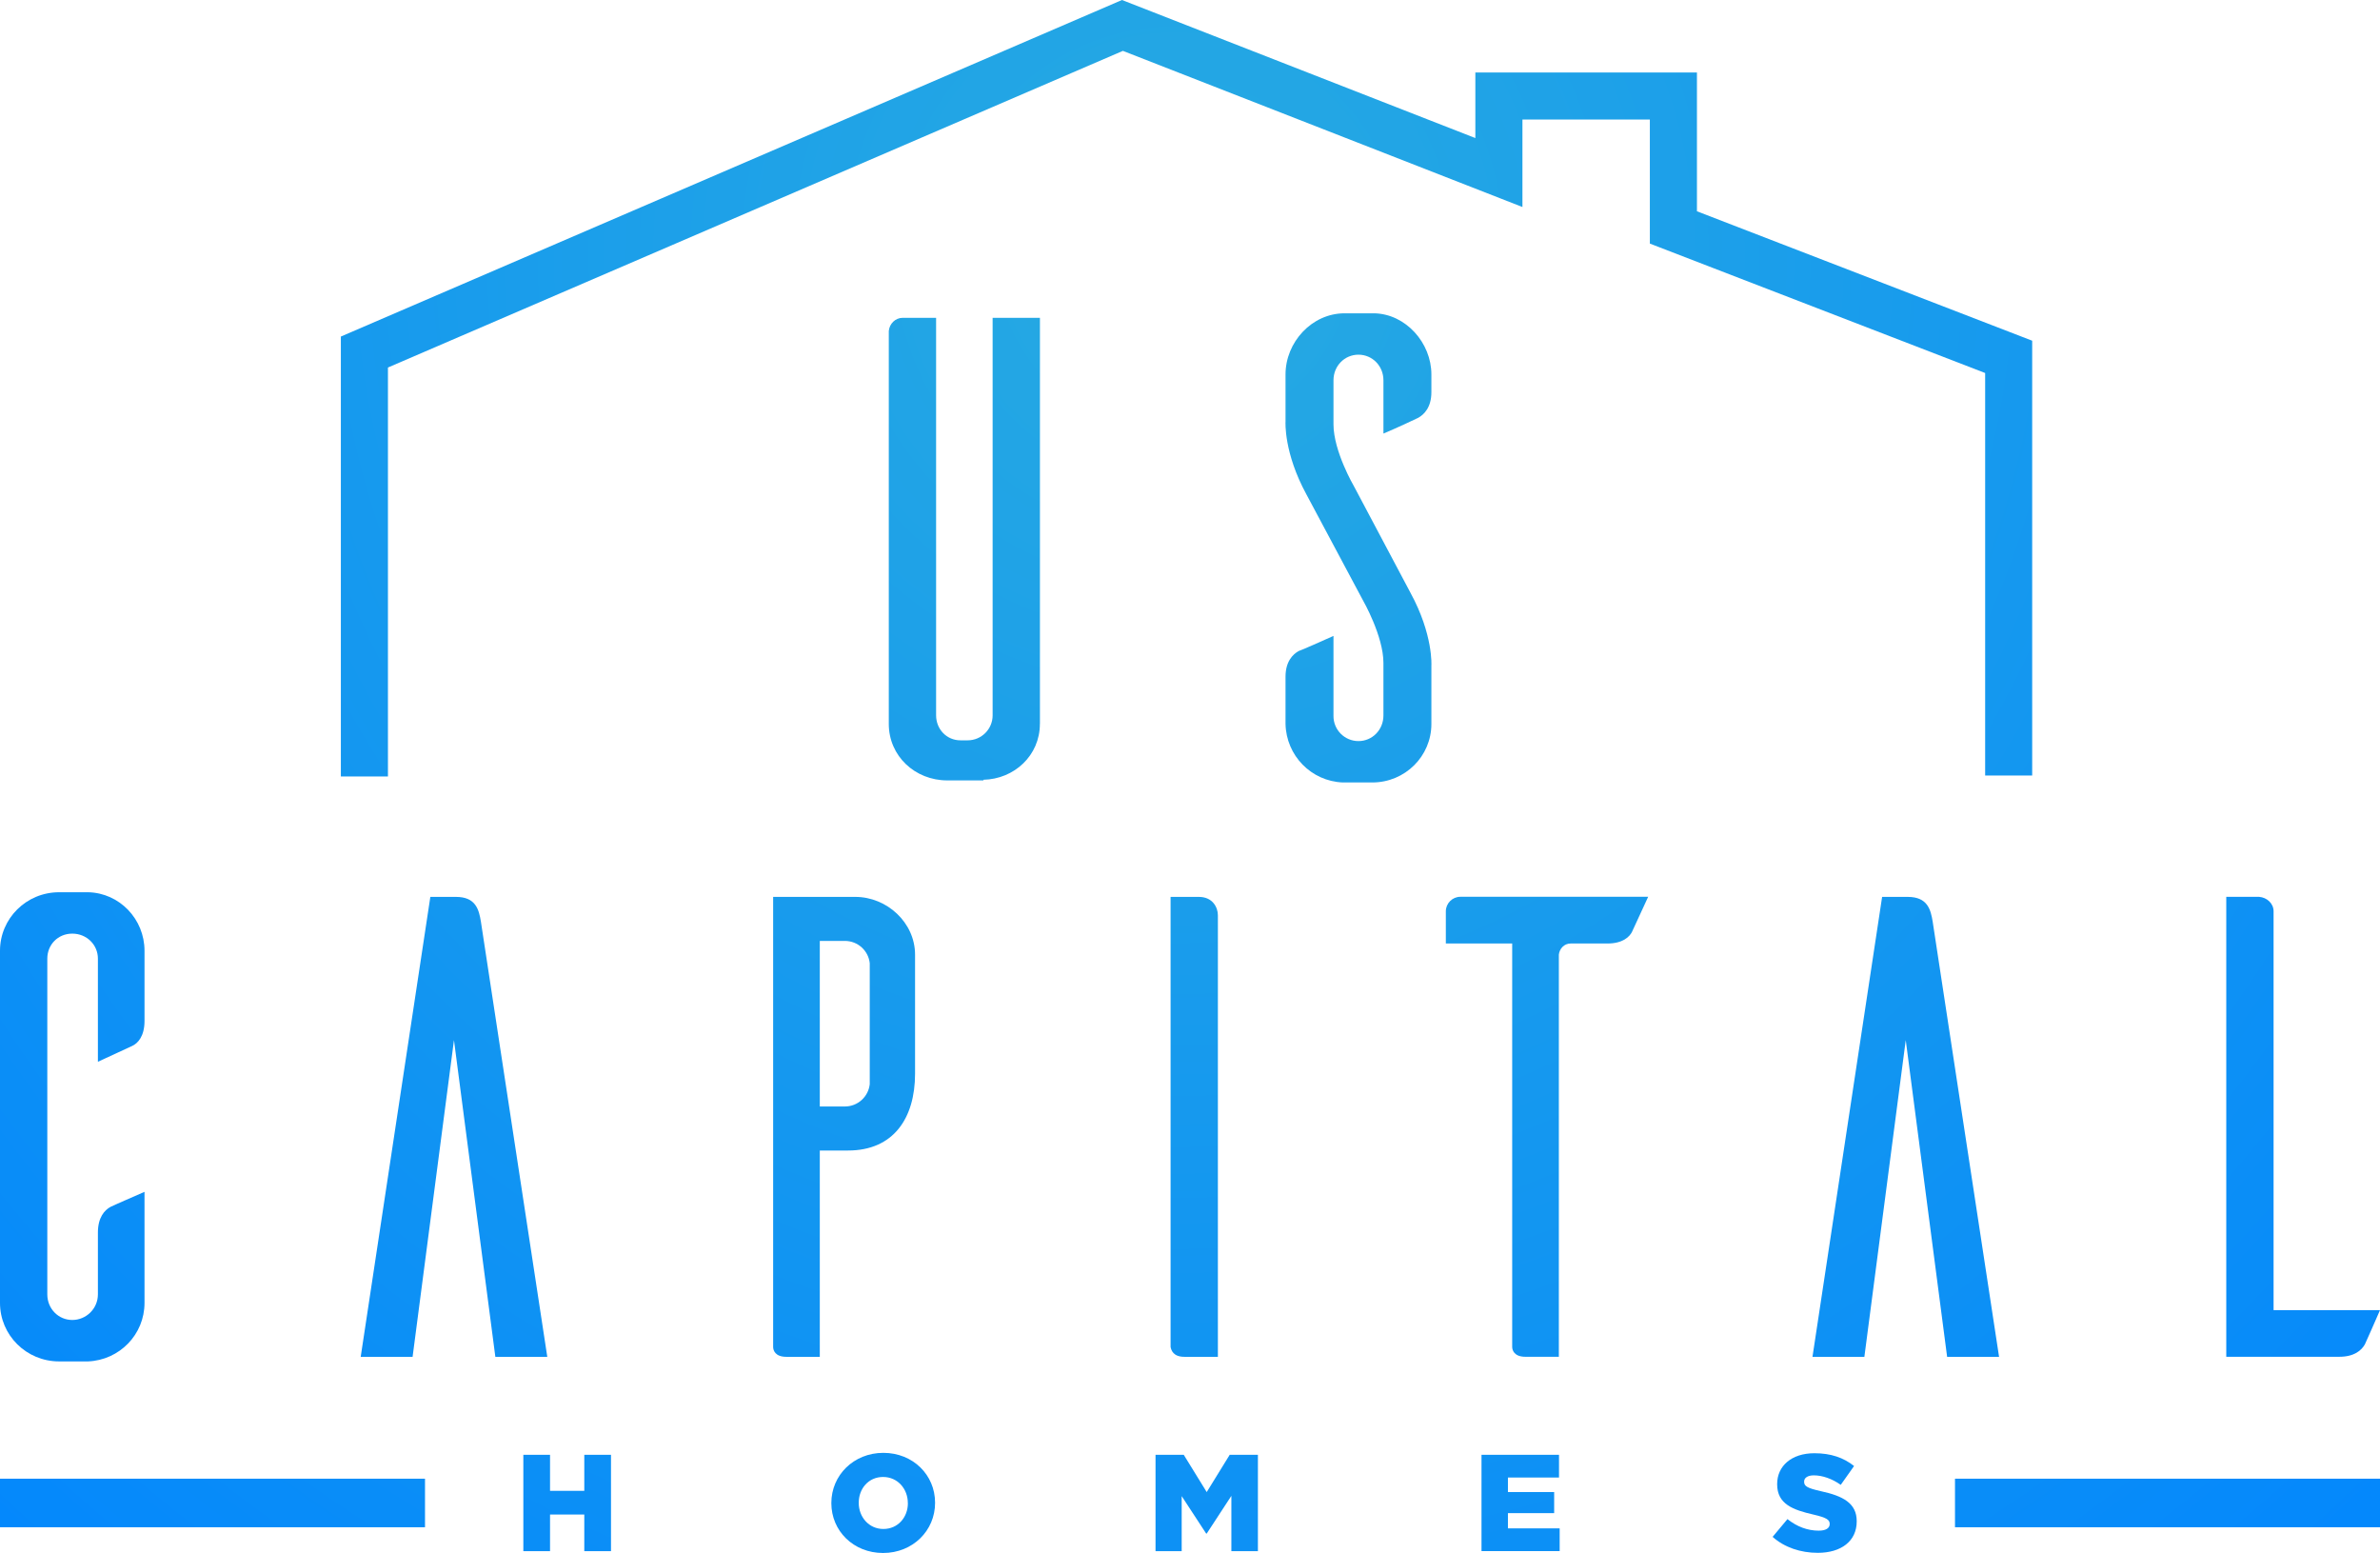
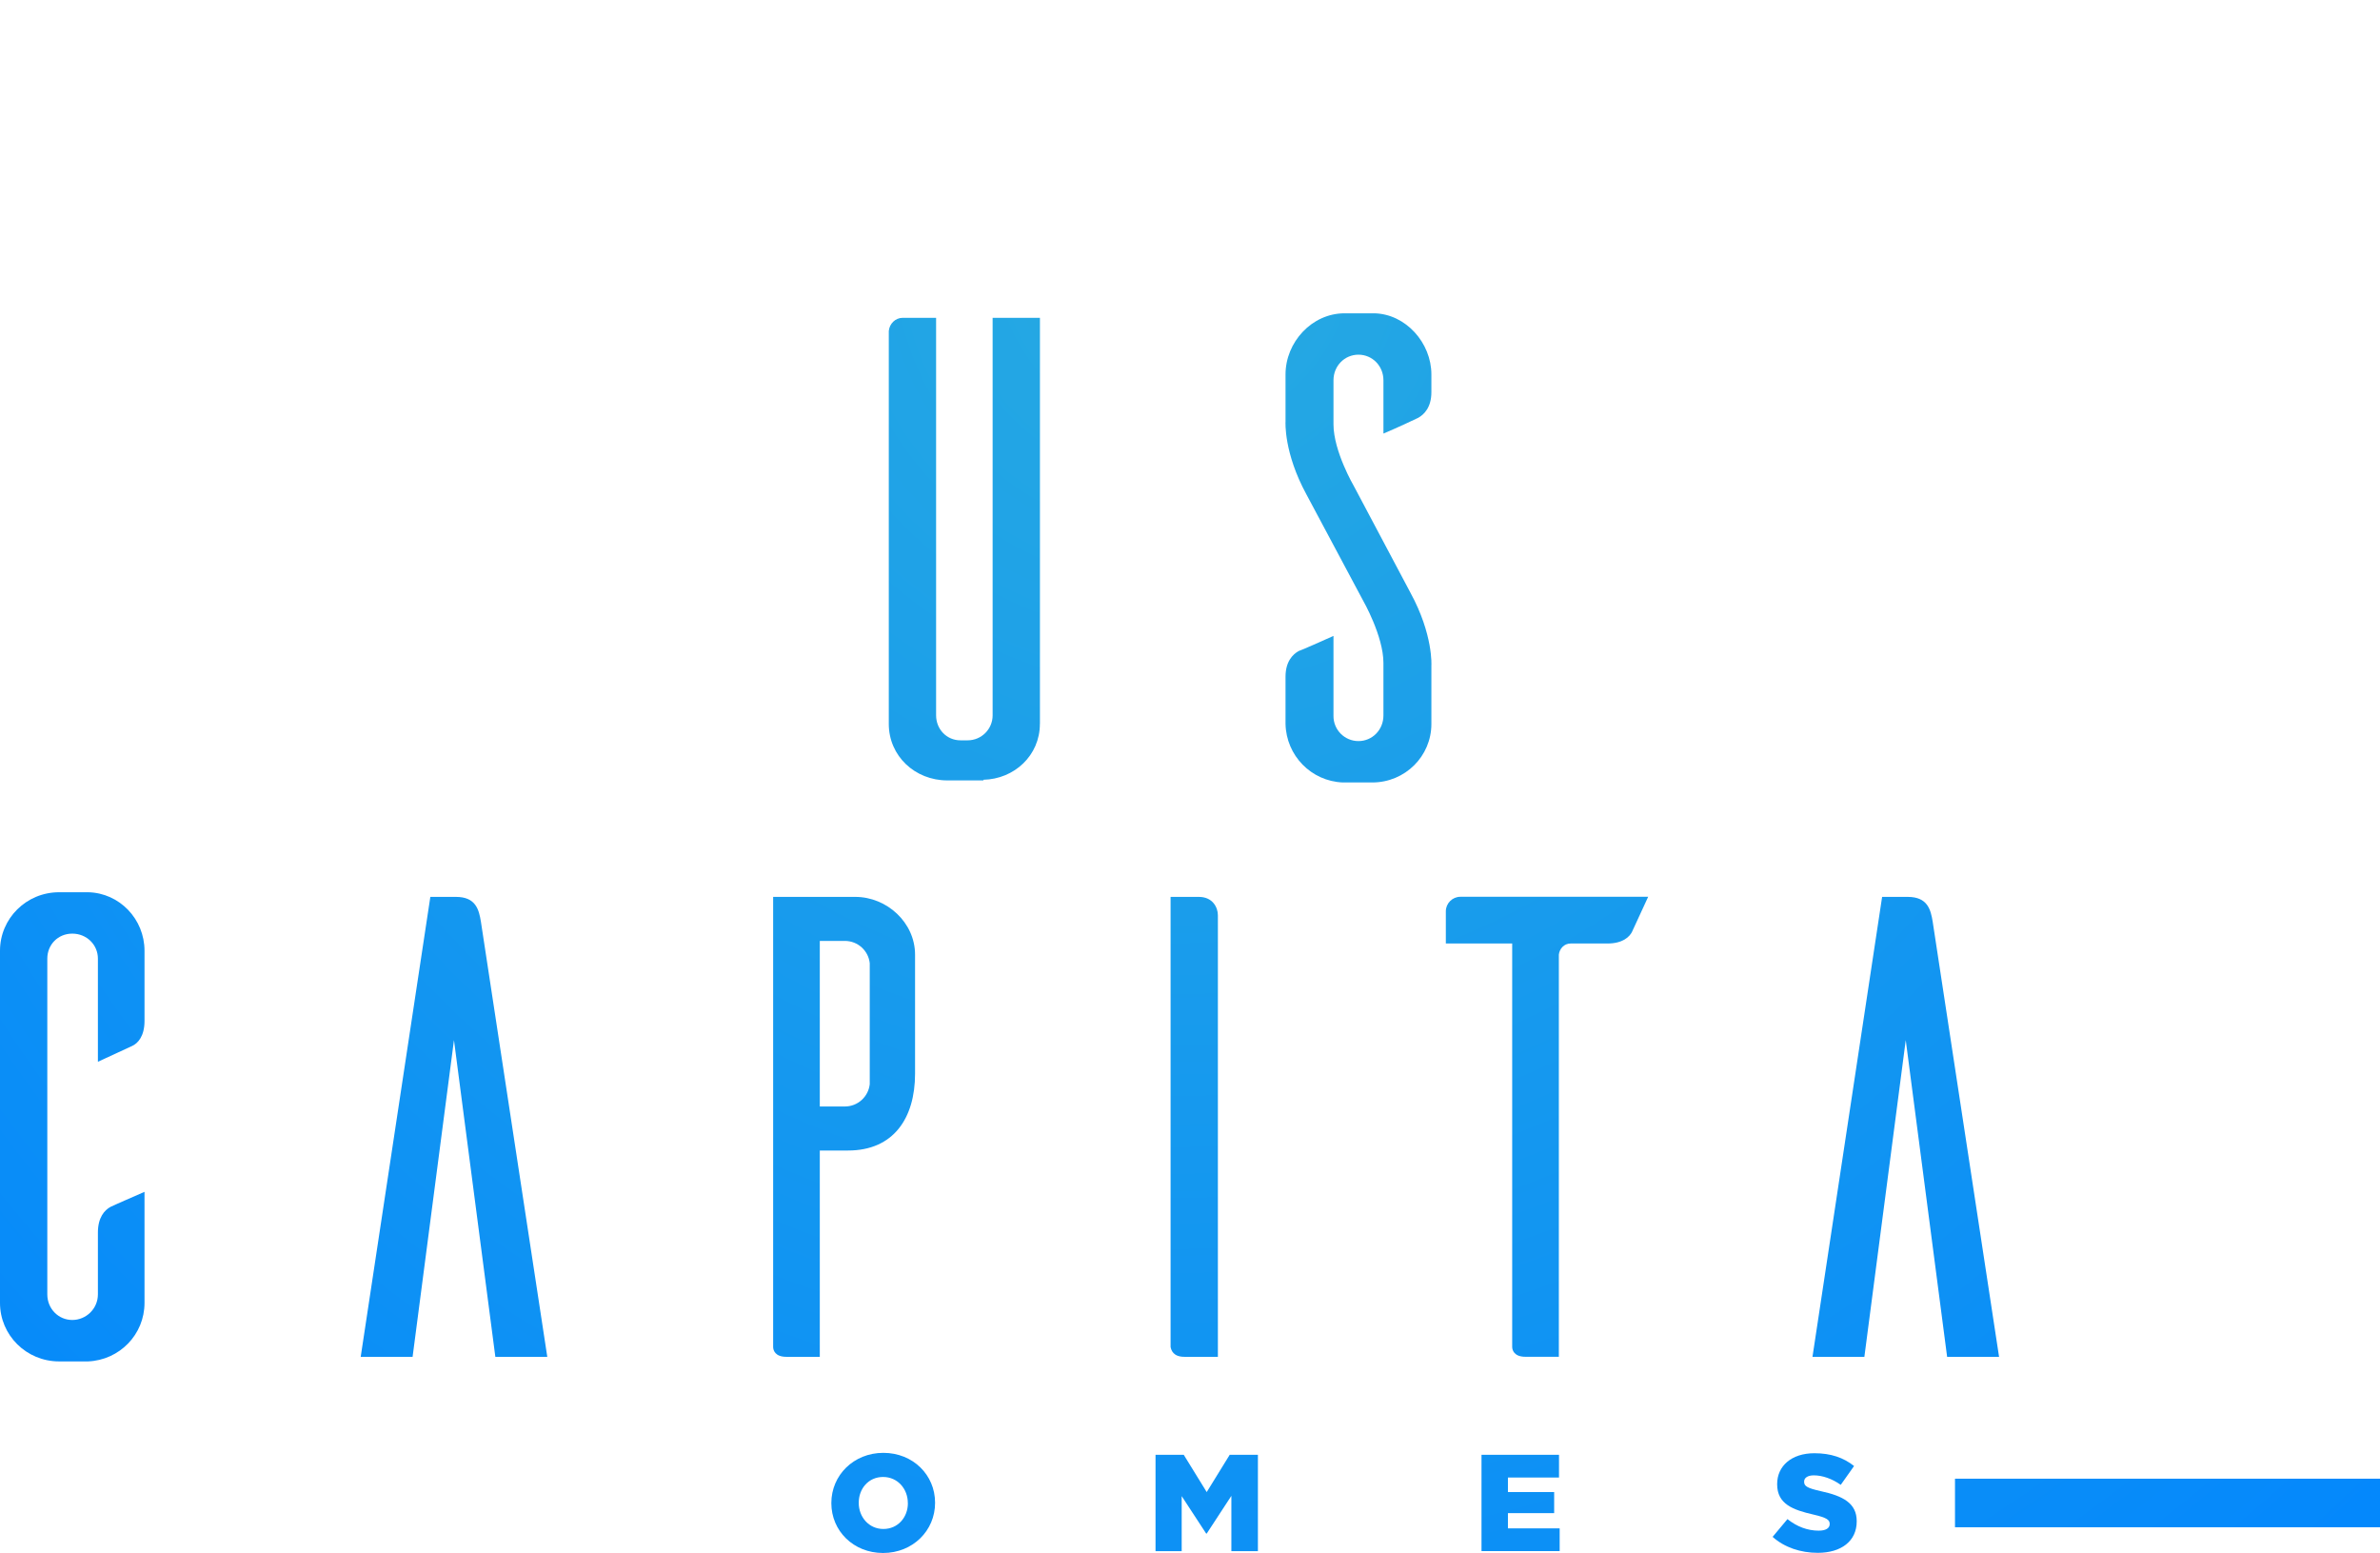
<svg xmlns="http://www.w3.org/2000/svg" xmlns:xlink="http://www.w3.org/1999/xlink" id="Capa_2" data-name="Capa 2" viewBox="0 0 441.22 287.87">
  <defs>
    <style>
      .cls-1 {
        fill: url(#Degradado_sin_nombre_13);
      }

      .cls-2 {
        fill: url(#Degradado_sin_nombre_13-9);
      }

      .cls-3 {
        fill: url(#Degradado_sin_nombre_13-11);
      }

      .cls-4 {
        fill: url(#Degradado_sin_nombre_13-6);
      }

      .cls-5 {
        fill: url(#Degradado_sin_nombre_13-5);
      }

      .cls-6 {
        fill: url(#Degradado_sin_nombre_13-12);
      }

      .cls-7 {
        fill: url(#Degradado_sin_nombre_13-7);
      }

      .cls-8 {
        fill: url(#Degradado_sin_nombre_13-13);
      }

      .cls-9 {
        fill: url(#Degradado_sin_nombre_13-3);
      }

      .cls-10 {
        fill: url(#Degradado_sin_nombre_13-14);
      }

      .cls-11 {
        fill: url(#Degradado_sin_nombre_13-16);
      }

      .cls-12 {
        fill: url(#Degradado_sin_nombre_13-15);
      }

      .cls-13 {
        fill: url(#Degradado_sin_nombre_13-2);
      }

      .cls-14 {
        fill: url(#Degradado_sin_nombre_13-10);
      }

      .cls-15 {
        fill: url(#Degradado_sin_nombre_13-8);
      }

      .cls-16 {
        fill: url(#Degradado_sin_nombre_13-17);
      }

      .cls-17 {
        fill: url(#Degradado_sin_nombre_13-4);
      }
    </style>
    <radialGradient id="Degradado_sin_nombre_13" data-name="Degradado sin nombre 13" cx="217.67" cy="47.41" fx="217.67" fy="47.41" r="358.7" gradientUnits="userSpaceOnUse">
      <stop offset="0" stop-color="#27aae1" />
      <stop offset="1" stop-color="#0084ff" />
    </radialGradient>
    <radialGradient id="Degradado_sin_nombre_13-2" data-name="Degradado sin nombre 13" cx="217.67" fx="217.67" r="358.7" xlink:href="#Degradado_sin_nombre_13" />
    <radialGradient id="Degradado_sin_nombre_13-3" data-name="Degradado sin nombre 13" cx="217.67" cy="47.41" fx="217.67" fy="47.41" r="358.7" xlink:href="#Degradado_sin_nombre_13" />
    <radialGradient id="Degradado_sin_nombre_13-4" data-name="Degradado sin nombre 13" cx="217.67" cy="47.41" fx="217.67" fy="47.41" r="358.7" xlink:href="#Degradado_sin_nombre_13" />
    <radialGradient id="Degradado_sin_nombre_13-5" data-name="Degradado sin nombre 13" cx="217.67" cy="47.41" fx="217.67" fy="47.41" r="358.7" xlink:href="#Degradado_sin_nombre_13" />
    <radialGradient id="Degradado_sin_nombre_13-6" data-name="Degradado sin nombre 13" cx="217.67" cy="47.41" fx="217.67" fy="47.41" r="358.7" xlink:href="#Degradado_sin_nombre_13" />
    <radialGradient id="Degradado_sin_nombre_13-7" data-name="Degradado sin nombre 13" cx="217.67" cy="47.41" fx="217.67" fy="47.41" r="358.7" xlink:href="#Degradado_sin_nombre_13" />
    <radialGradient id="Degradado_sin_nombre_13-8" data-name="Degradado sin nombre 13" cx="217.67" cy="47.41" fx="217.67" fy="47.41" r="358.7" xlink:href="#Degradado_sin_nombre_13" />
    <radialGradient id="Degradado_sin_nombre_13-9" data-name="Degradado sin nombre 13" cx="217.67" cy="47.41" fx="217.67" fy="47.41" r="358.7" xlink:href="#Degradado_sin_nombre_13" />
    <radialGradient id="Degradado_sin_nombre_13-10" data-name="Degradado sin nombre 13" cx="217.67" cy="47.41" fx="217.67" fy="47.41" r="358.7" xlink:href="#Degradado_sin_nombre_13" />
    <radialGradient id="Degradado_sin_nombre_13-11" data-name="Degradado sin nombre 13" cx="217.67" cy="47.41" fx="217.67" fy="47.41" r="358.7" xlink:href="#Degradado_sin_nombre_13" />
    <radialGradient id="Degradado_sin_nombre_13-12" data-name="Degradado sin nombre 13" cx="217.67" cy="47.41" fx="217.67" fy="47.41" xlink:href="#Degradado_sin_nombre_13" />
    <radialGradient id="Degradado_sin_nombre_13-13" data-name="Degradado sin nombre 13" cx="217.67" cy="47.41" fx="217.67" fy="47.41" r="358.7" xlink:href="#Degradado_sin_nombre_13" />
    <radialGradient id="Degradado_sin_nombre_13-14" data-name="Degradado sin nombre 13" cx="217.67" cy="47.41" fx="217.67" fy="47.41" r="358.7" xlink:href="#Degradado_sin_nombre_13" />
    <radialGradient id="Degradado_sin_nombre_13-15" data-name="Degradado sin nombre 13" cx="217.67" cy="47.41" fx="217.67" fy="47.41" r="358.7" xlink:href="#Degradado_sin_nombre_13" />
    <radialGradient id="Degradado_sin_nombre_13-16" data-name="Degradado sin nombre 13" cx="217.67" cy="47.41" fx="217.67" fy="47.41" r="358.7" xlink:href="#Degradado_sin_nombre_13" />
    <radialGradient id="Degradado_sin_nombre_13-17" data-name="Degradado sin nombre 13" cx="217.67" cy="47.41" fx="217.67" fy="47.41" r="358.7" xlink:href="#Degradado_sin_nombre_13" />
  </defs>
  <g id="Capa_1-2" data-name="Capa 1">
    <g>
      <g>
        <g>
          <path class="cls-1" d="M192.78,134.18c0,5.85-4.75,10.23-10.47,10.35v.12h-6.7c-5.97,0-10.84-4.51-10.84-10.47V61.35c.12-1.34,1.22-2.44,2.56-2.44h6.21v73.68c0,2.56,1.95,4.63,4.51,4.63h1.34c2.56,0,4.63-2.07,4.63-4.63V58.91h8.77v75.26Z" />
          <path class="cls-13" d="M256.47,80.35v-9.86c0-2.68-2.07-4.75-4.63-4.75s-4.63,2.07-4.63,4.75v8.16c0,4.99,3.78,11.45,3.78,11.45l10.47,19.73c4.26,7.79,3.9,13.52,3.9,13.52v10.84c0,5.97-4.87,10.84-10.96,10.84h-5.48c-5.85-.24-10.47-4.99-10.6-10.84v-8.77c0-2.8,1.34-4.14,2.44-4.75,.73-.24,4.26-1.83,6.45-2.8v14.86c0,2.56,2.07,4.63,4.63,4.63s4.63-2.07,4.63-4.75v-9.74c0-4.99-3.78-11.57-3.78-11.57l-10.47-19.61c-4.26-7.79-3.9-13.52-3.9-13.52v-8.77c0-5.97,4.87-11.33,10.96-11.33h5.48c5.85,.12,10.6,5.48,10.6,11.33v3.29c0,2.8-1.34,4.14-2.44,4.75-.73,.37-4.14,1.95-6.45,2.92Z" />
          <path class="cls-9" d="M26.79,241.5c0,5.85-4.63,10.6-10.47,10.84h-5.36c-6.09,0-10.96-4.87-10.96-10.84v-65.28c0-5.97,4.87-10.84,10.96-10.84h5.36c5.85,.12,10.47,4.99,10.47,10.84v13.03c0,2.8-1.22,4.14-2.31,4.63l-6.33,2.92v-19.12c0-2.56-2.07-4.63-4.75-4.63s-4.63,2.07-4.63,4.63v62.23c0,2.68,2.07,4.75,4.63,4.75s4.75-2.07,4.75-4.75v-11.45c0-2.8,1.22-4.14,2.31-4.75,.73-.37,4.14-1.83,6.33-2.8v20.58Z" />
          <path class="cls-17" d="M101.45,251.49h-9.62l-7.67-58.7-7.67,58.7h-9.62l12.91-85.25h4.75c3.65,0,4.26,2.31,4.63,4.63l12.3,80.62Z" />
          <path class="cls-5" d="M158.56,166.24c5.85,0,11.08,4.75,11.08,10.72v22.04c0,8.28-4.02,14.25-12.42,14.25h-5.24v38.24h-6.21c-2.07,0-2.44-1.22-2.44-1.83v-83.42h15.22Zm2.68,12.3c-.24-2.31-2.19-4.14-4.63-4.14h-4.63v30.69h4.63c2.44,0,4.38-1.83,4.63-4.14v-22.41Z" />
          <path class="cls-4" d="M222.25,166.24c2.56,0,3.53,1.95,3.53,3.41v81.84h-6.21c-2.07,0-2.44-1.22-2.56-1.83v-83.42h5.24Z" />
          <path class="cls-7" d="M302.63,172.57c-.49,1.1-1.83,2.31-4.63,2.31h-6.82c-1.22,0-2.07,.97-2.19,2.07v74.53h-6.21c-2.07,0-2.44-1.22-2.44-1.83v-74.78h-12.3v-5.97c0-1.46,1.22-2.68,2.68-2.68h34.83l-2.92,6.33Z" />
          <path class="cls-15" d="M370.59,251.49h-9.62l-7.67-58.7-7.67,58.7h-9.62l12.91-85.25h4.75c3.65,0,4.26,2.31,4.63,4.63l12.3,80.62Z" />
-           <path class="cls-2" d="M441.22,242.84c-.97,2.19-2.44,5.6-2.8,6.33-.61,1.1-1.95,2.31-4.75,2.31h-20.95v-85.25h6.09c1.46,.12,2.68,1.22,2.68,2.68v73.92h19.73Z" />
        </g>
-         <polygon class="cls-14" points="71.92 143.92 63.19 143.92 63.19 62.38 208 0 273.51 25.59 273.51 13.44 314.59 13.44 314.59 39.16 376.74 63.15 376.74 143.74 368.02 143.74 368.02 69.14 305.86 45.15 305.86 22.16 282.24 22.16 282.24 38.37 208.17 9.43 71.92 68.12 71.92 143.92" />
      </g>
      <g>
        <g>
-           <rect class="cls-3" x="0" y="274.08" width="78.79" height="9" />
          <rect class="cls-6" x="362.43" y="274.08" width="78.79" height="9" />
        </g>
        <g>
-           <path class="cls-8" d="M97.02,269.65h4.95v6.68h6.35v-6.68h4.95v17.86h-4.95v-6.79h-6.35v6.79h-4.95v-17.86Z" />
          <path class="cls-10" d="M154.12,278.63v-.05c0-5.13,4.13-9.29,9.64-9.29s9.59,4.11,9.59,9.23v.05c0,5.13-4.13,9.28-9.64,9.28s-9.59-4.11-9.59-9.23Zm14.18,0v-.05c0-2.58-1.86-4.82-4.59-4.82s-4.51,2.2-4.51,4.77v.05c0,2.58,1.86,4.82,4.57,4.82s4.54-2.19,4.54-4.77Z" />
          <path class="cls-12" d="M214.22,269.65h5.23l4.26,6.91,4.26-6.91h5.23v17.86h-4.92v-10.25l-4.57,6.99h-.1l-4.54-6.94v10.2h-4.85v-17.86Z" />
          <path class="cls-11" d="M274.66,269.65h14.36v4.21h-9.47v2.7h8.57v3.9h-8.57v2.83h9.59v4.21h-14.49v-17.86Z" />
          <path class="cls-16" d="M328.62,284.86l2.75-3.29c1.76,1.4,3.72,2.14,5.79,2.14,1.33,0,2.04-.46,2.04-1.22v-.05c0-.74-.59-1.15-3.01-1.71-3.8-.87-6.73-1.94-6.73-5.61v-.05c0-3.32,2.63-5.71,6.91-5.71,3.04,0,5.41,.82,7.35,2.37l-2.47,3.49c-1.63-1.15-3.42-1.76-5-1.76-1.2,0-1.79,.51-1.79,1.15v.05c0,.82,.61,1.17,3.09,1.73,4.11,.89,6.66,2.22,6.66,5.56v.05c0,3.65-2.88,5.82-7.22,5.82-3.16,0-6.17-.99-8.37-2.96Z" />
        </g>
      </g>
    </g>
  </g>
</svg>